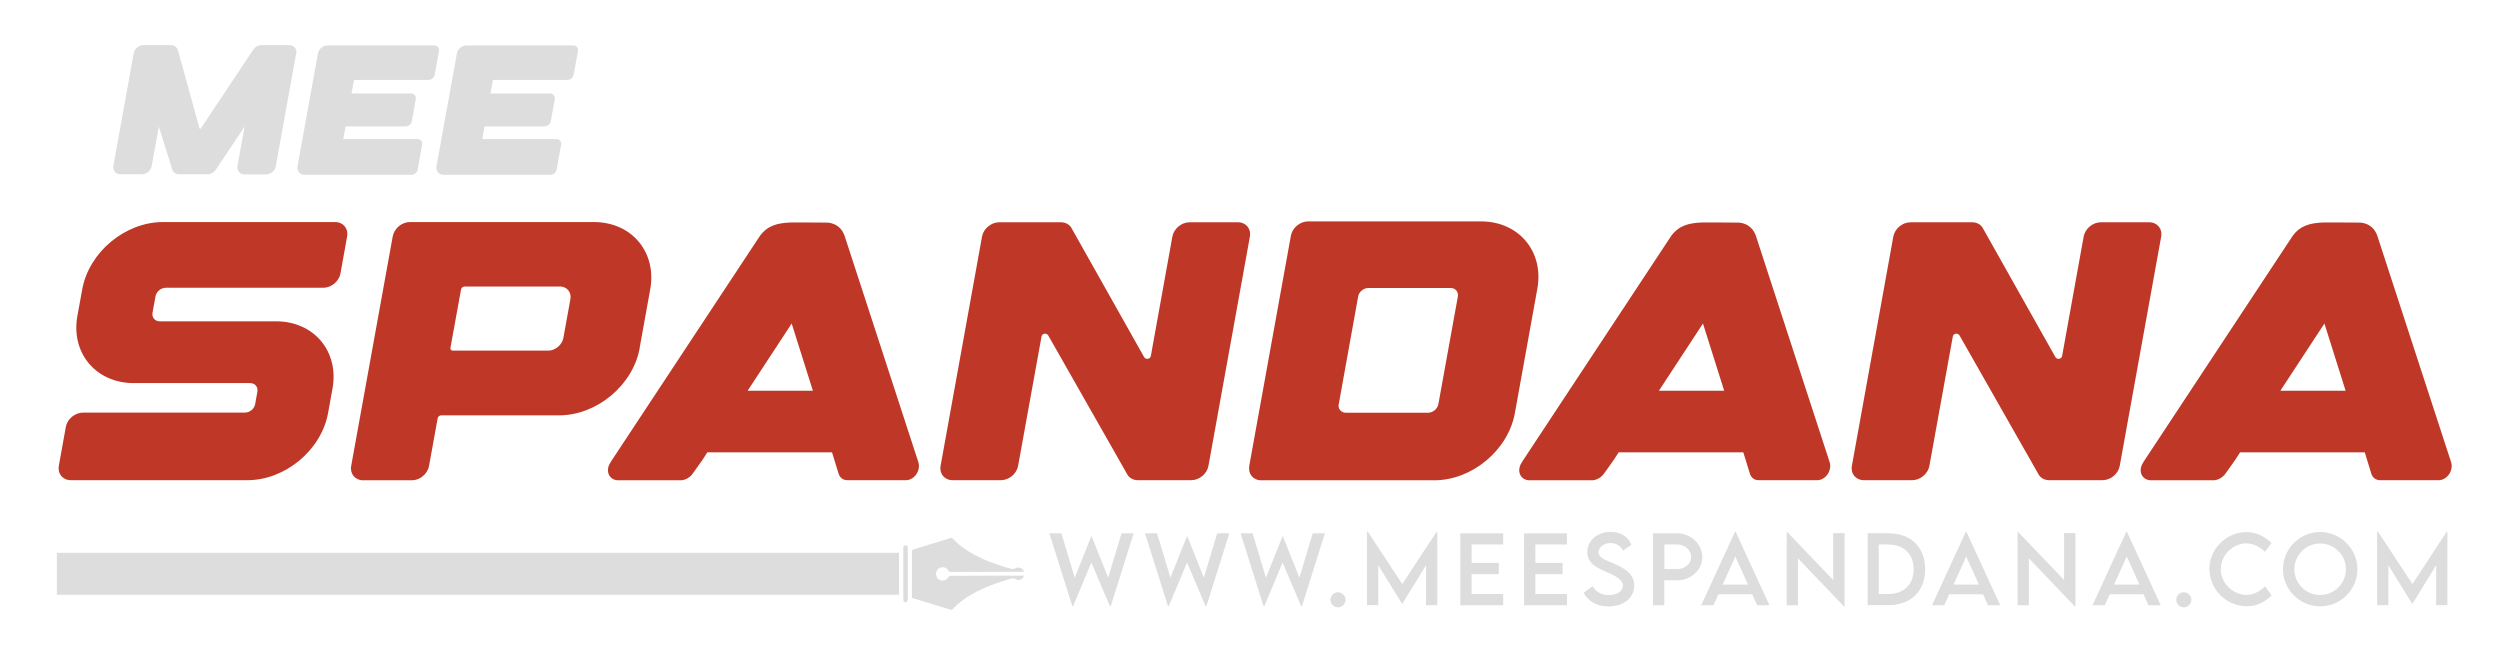
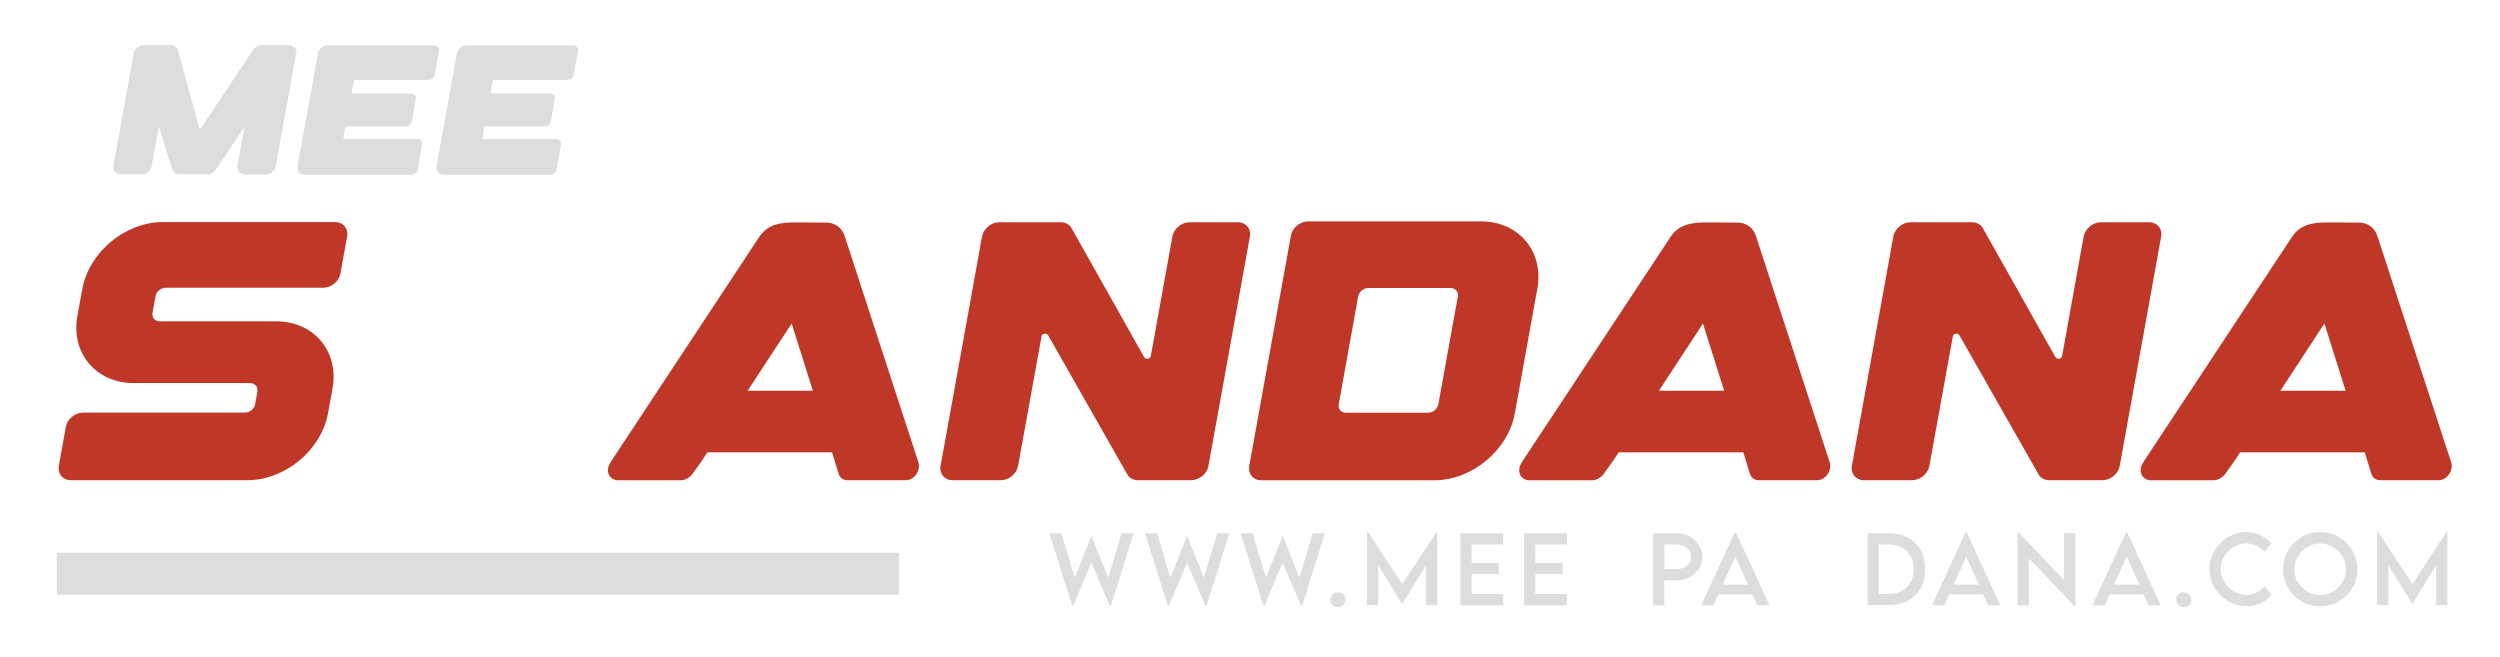
<svg xmlns="http://www.w3.org/2000/svg" id="Layer_1" version="1.1" viewBox="0 0 228.66 60.09">
  <defs>
    <style>
      .st0 {
        fill: #ddd;
      }

      .st1 {
        fill: #bf3727;
      }
    </style>
  </defs>
  <g>
    <g>
      <path class="st1" d="M6.48,43.92c-.74,0-1.23-.59-1.1-1.31l.64-3.56c.13-.72.83-1.31,1.57-1.31h14.81c.44,0,.87-.35.94-.79l.2-1.12c.08-.44-.22-.79-.66-.79h-10.65c-3.46,0-5.77-2.76-5.15-6.16l.44-2.41c.61-3.4,3.92-6.16,7.38-6.16h15.75c.74,0,1.23.59,1.1,1.31l-.61,3.39c-.13.72-.83,1.31-1.57,1.31h-14.41c-.44,0-.86.35-.94.79l-.27,1.49c-.08.44.22.79.66.79h10.65c3.46,0,5.77,2.76,5.15,6.16l-.4,2.21c-.61,3.4-3.92,6.16-7.38,6.16h-.69s-15.46,0-15.46,0Z" />
-       <path class="st1" d="M58.51,31.83c-.61,3.4-3.92,6.16-7.38,6.16h-10.79c-.15,0-.29.13-.31.27l-.79,4.36c-.13.72-.83,1.31-1.57,1.31h-4.45c-.74,0-1.23-.59-1.1-1.31l3.8-21c.13-.72.83-1.31,1.57-1.31h16.83c3.46,0,5.77,2.76,5.15,6.16l-.97,5.37ZM51.19,26.21h-8.71c-.15,0-.29.12-.31.26l-.97,5.34c-.03.15.07.26.22.26h8.71c.66,0,1.28-.52,1.4-1.17l.64-3.53c.12-.65-.32-1.17-.98-1.17Z" />
      <path class="st1" d="M55.84,42.28l13.67-20.71c.7-.94,1.58-1.17,2.79-1.22v.02s0,0,.02,0v-.02c.33-.01.69,0,1.08,0h.18c.14,0,.26,0,.4,0,.5,0,1.04.01,1.66.01,0,0,1.18-.03,1.61,1.21l6.75,20.71c.11.34.04.76-.19,1.1-.24.34-.59.54-.94.54h-5.38c-.37,0-.68-.23-.79-.6l-.6-1.95h-11.4l-.46.71-.89,1.25c-.26.36-.69.6-1.11.6h-5.69c-.4,0-.73-.21-.87-.54-.14-.34-.08-.76.17-1.1ZM68.37,35.74h5.98l-1.94-6.15-4.03,6.15Z" />
      <path class="st1" d="M95.26,30.79l-2.14,11.82c-.13.72-.83,1.31-1.57,1.31h-4.42c-.74,0-1.23-.59-1.1-1.31l3.79-20.97c.13-.72.83-1.31,1.57-1.31h5.64c.39,0,.74.17.94.47l6.68,11.87c.17.25.55.18.61-.11l1.97-10.92c.13-.72.83-1.31,1.57-1.31h4.42c.74,0,1.23.59,1.1,1.31l-3.79,20.97c-.13.72-.83,1.31-1.57,1.31h-4.88c-.39,0-.74-.17-.94-.47l-7.27-12.78c-.17-.25-.56-.18-.61.11Z" />
      <path class="st1" d="M114.26,42.62l3.81-21.06c.13-.72.83-1.31,1.57-1.31h15.82c3.46,0,5.77,2.76,5.15,6.16l-2.05,11.36c-.61,3.4-3.92,6.16-7.38,6.16h-15.82c-.74,0-1.23-.59-1.09-1.31ZM122.44,36.96c-.08.44.22.79.66.79h7.52c.44,0,.86-.35.94-.79l1.78-9.83c.08-.44-.22-.79-.66-.79h-7.52c-.44,0-.87.35-.94.79l-1.77,9.83Z" />
      <path class="st1" d="M139.19,42.28l13.67-20.71c.7-.94,1.58-1.17,2.79-1.22v.02s0,0,.02,0v-.02c.33-.01.69,0,1.08,0h.18c.14,0,.26,0,.4,0,.5,0,1.04.01,1.66.01,0,0,1.18-.03,1.61,1.21l6.75,20.71c.11.34.04.76-.19,1.1-.24.34-.59.54-.94.54h-5.38c-.37,0-.68-.23-.79-.6l-.6-1.95h-11.4l-.46.71-.89,1.25c-.26.36-.69.6-1.11.6h-5.69c-.4,0-.73-.21-.87-.54-.14-.34-.08-.76.17-1.1ZM151.72,35.74h5.98l-1.94-6.15-4.03,6.15Z" />
      <path class="st1" d="M178.61,30.79l-2.14,11.82c-.13.72-.83,1.31-1.57,1.31h-4.42c-.74,0-1.23-.59-1.1-1.31l3.79-20.97c.13-.72.83-1.31,1.57-1.31h5.64c.39,0,.74.17.94.47l6.68,11.87c.17.25.55.18.61-.11l1.97-10.92c.13-.72.83-1.31,1.57-1.31h4.42c.74,0,1.23.59,1.1,1.31l-3.79,20.97c-.13.72-.83,1.31-1.57,1.31h-4.88c-.39,0-.74-.17-.94-.47l-7.27-12.78c-.17-.25-.56-.18-.61.11Z" />
      <path class="st1" d="M196.03,42.28l13.67-20.71c.7-.94,1.58-1.17,2.79-1.22v.02s0,0,.02,0v-.02c.33-.01.69,0,1.08,0h.18c.14,0,.26,0,.4,0,.5,0,1.04.01,1.66.01,0,0,1.18-.03,1.61,1.21l6.75,20.71c.11.34.04.76-.19,1.1-.24.34-.59.54-.94.54h-5.38c-.37,0-.68-.23-.79-.6l-.6-1.95h-11.4l-.46.71-.89,1.25c-.26.36-.69.6-1.11.6h-5.69c-.4,0-.73-.21-.87-.54-.14-.34-.08-.76.17-1.1ZM208.56,35.74h5.98l-1.94-6.15-4.03,6.15Z" />
    </g>
    <g>
      <path class="st0" d="M27.08,4.93l-1.86,10.29c-.08.41-.46.73-.88.73h-1.97c-.21,0-.39-.08-.52-.23-.12-.15-.17-.34-.13-.55l.65-3.59-2.63,3.94c-.17.26-.46.42-.75.42h-2.61c-.3,0-.55-.18-.63-.45l-1.22-3.92-.66,3.64c-.08.41-.46.73-.88.73h-1.97c-.43,0-.73-.35-.65-.78l1.86-10.29c.08-.41.46-.74.88-.74h2.53c.3,0,.55.18.63.45l1.98,7.17s.04.04.05.04c.01,0,.03,0,.05-.02l4.81-7.22c.17-.26.46-.42.76-.42h2.53c.43,0,.73.35.65.78Z" />
      <path class="st0" d="M40.16,4.64l-.4,2.19c-.05.27-.3.48-.57.48h-6.78s-.04.02-.04.04l-.22,1.2h5.45c.14,0,.26.05.34.15.08.1.11.23.09.37l-.36,2.01c-.05.27-.3.48-.57.48h-5.46s-.04.02-.04.04l-.2,1.12h6.78c.14,0,.26.05.34.15.08.1.11.23.09.37l-.41,2.27c-.05.27-.3.48-.57.48h-9.76c-.21,0-.39-.08-.52-.23-.12-.15-.17-.34-.14-.55l1.87-10.32c.07-.41.47-.74.88-.74h9.76c.29,0,.48.24.43.52Z" />
      <path class="st0" d="M52.87,4.64l-.4,2.19c-.05.27-.3.48-.57.48h-6.78s-.04.02-.04.04l-.22,1.2h5.45c.14,0,.26.05.34.15.08.1.11.23.09.37l-.36,2.01c-.05.27-.3.48-.57.48h-5.46s-.04.02-.04.04l-.2,1.12h6.78c.14,0,.26.05.34.15.08.1.11.23.09.37l-.41,2.27c-.05.27-.3.48-.57.48h-9.76c-.21,0-.39-.08-.52-.23-.12-.15-.17-.34-.14-.55l1.87-10.32c.07-.41.47-.74.88-.74h9.76c.29,0,.48.24.43.52Z" />
    </g>
    <g>
      <path class="st0" d="M95.97,48.78h1.11l1.22,4.06,1.51-3.78h.04l1.51,3.78,1.22-4.06h1.11l-2.09,6.64h-.09l-1.69-3.97-1.66,3.97h-.09l-2.09-6.64Z" />
      <path class="st0" d="M104.72,48.78h1.11l1.22,4.06,1.51-3.78h.04l1.51,3.78,1.22-4.06h1.11l-2.09,6.64h-.09l-1.69-3.97-1.66,3.97h-.09l-2.09-6.64Z" />
      <path class="st0" d="M113.46,48.78h1.11l1.22,4.06,1.51-3.78h.04l1.51,3.78,1.22-4.06h1.11l-2.09,6.64h-.09l-1.69-3.97-1.66,3.97h-.09l-2.09-6.64Z" />
      <path class="st0" d="M121.69,54.86c0-.38.31-.69.69-.69s.69.32.69.69-.31.69-.69.69-.69-.31-.69-.69Z" />
      <path class="st0" d="M131.46,48.63v6.72h-1.03v-3.65l-2.18,3.54h0l-2.19-3.54v3.65h-1.03v-6.72h.08l3.15,4.79,3.14-4.79h.08Z" />
      <path class="st0" d="M134.6,49.79v1.69h2.49v1.03h-2.49v1.82h2.89v1.03h-3.92v-6.58h3.92v1.02h-2.89Z" />
      <path class="st0" d="M140.43,49.79v1.69h2.49v1.03h-2.49v1.82h2.89v1.03h-3.92v-6.58h3.92v1.02h-2.89Z" />
-       <path class="st0" d="M144.85,54.2l.82-.58c.29.51.84.81,1.47.81.74,0,1.3-.36,1.3-.86,0-.61-.87-.98-1.63-1.31-.77-.34-1.63-.74-1.63-1.78s.93-1.83,2.12-1.83c.94,0,1.64.45,1.91,1.18l-.77.53c-.2-.45-.66-.69-1.14-.69-.6,0-1.09.38-1.09.84,0,.51.61.7,1.41,1.04,1.04.46,1.85.96,1.85,2,0,1.17-1.01,1.92-2.35,1.92-1.08,0-1.9-.51-2.28-1.27Z" />
      <path class="st0" d="M151.19,48.78h2.2c1.27,0,2.31.98,2.31,2.17s-1.04,2.13-2.31,2.13h-1.17v2.28h-1.03v-6.58ZM154.68,50.94c0-.63-.58-1.14-1.28-1.14h-1.17v2.25h1.17c.71,0,1.28-.49,1.28-1.11Z" />
      <path class="st0" d="M160.29,54.36h-3.12l-.45,1h-1.12l3.09-6.72h.06l3.09,6.72h-1.12l-.45-1ZM159.88,53.47l-1.16-2.57-1.16,2.57h2.31Z" />
-       <path class="st0" d="M168.71,48.76v6.71h-.05l-4.21-4.4v4.29h-1.03v-6.7h.05l4.2,4.39v-4.29h1.04Z" />
      <path class="st0" d="M176.08,52.07c0,2.02-1.3,3.28-3.39,3.28h-1.87v-6.58h1.87c2.09,0,3.39,1.26,3.39,3.3ZM175.03,52.07c0-1.4-.91-2.27-2.35-2.27h-.84v4.53h.85c1.44,0,2.34-.87,2.34-2.26Z" />
      <path class="st0" d="M181.4,54.36h-3.12l-.45,1h-1.12l3.09-6.72h.06l3.09,6.72h-1.12l-.45-1ZM181,53.47l-1.16-2.57-1.16,2.57h2.31Z" />
      <path class="st0" d="M189.83,48.76v6.71h-.05l-4.21-4.4v4.29h-1.03v-6.7h.05l4.2,4.39v-4.29h1.04Z" />
      <path class="st0" d="M196.08,54.36h-3.12l-.45,1h-1.12l3.09-6.72h.06l3.09,6.72h-1.12l-.45-1ZM195.68,53.47l-1.16-2.57-1.16,2.57h2.31Z" />
      <path class="st0" d="M199.05,54.86c0-.38.31-.69.69-.69s.69.32.69.69-.31.69-.69.69-.69-.31-.69-.69Z" />
      <path class="st0" d="M202.07,52.07c0-1.85,1.55-3.41,3.4-3.41.85.01,1.64.38,2.29,1l-.6.81c-.46-.46-1.06-.77-1.71-.77-1.19,0-2.33,1.05-2.33,2.36s1.16,2.35,2.34,2.35c.67,0,1.25-.33,1.71-.78l.6.83c-.57.56-1.29.99-2.27.99-1.87,0-3.41-1.54-3.41-3.39Z" />
      <path class="st0" d="M208.81,52.07c0-1.88,1.53-3.41,3.4-3.41s3.41,1.54,3.41,3.41-1.54,3.39-3.41,3.39-3.4-1.53-3.4-3.39ZM214.57,52.07c0-1.3-1.07-2.36-2.36-2.36s-2.36,1.06-2.36,2.36,1.06,2.35,2.36,2.35,2.36-1.06,2.36-2.35Z" />
      <path class="st0" d="M223.85,48.63v6.72h-1.03v-3.65l-2.18,3.54h0l-2.19-3.54v3.65h-1.03v-6.72h.08l3.15,4.79,3.14-4.79h.08Z" />
    </g>
  </g>
  <rect class="st0" x="5.2" y="50.56" width="77.03" height="3.84" />
-   <path class="st0" d="M86.02,51.91c.29-.09.55,0,.71.26.07.11.14.14.26.14,1.94,0,3.87,0,5.81-.01.29,0,.57,0,.86,0-.09-.36-.5-.5-.83-.3-.07.04-.17.06-.24.05-1.21-.31-2.38-.73-3.48-1.32-.74-.39-1.42-.86-1.98-1.49-.03-.03-.12-.04-.17-.03-1.14.35-2.27.7-3.41,1.04-.11.03-.14.08-.14.19,0,.64,0,1.29,0,1.93,0,.77,0,1.54,0,2.3.02.01.03.02.04.03,1.17.36,2.35.72,3.52,1.07.05.02.14-.02.18-.06.5-.57,1.11-1,1.76-1.37,1.14-.64,2.37-1.09,3.63-1.43.12-.03.21-.02.32.04.31.2.72.04.8-.3-.02,0-.05,0-.07,0-2.23,0-4.45,0-6.68.02-.05,0-.12.06-.15.1-.15.25-.41.38-.69.31-.27-.06-.45-.3-.46-.58,0-.26.16-.5.4-.58Z" />
-   <path class="st0" d="M82.82,49.88c-.15,0-.2.11-.2.25,0,.14,0,.28,0,.41,0,1.4,0,2.8,0,4.2,0,.09.02.19.03.31.09.01.19.05.24.02.07-.04.14-.14.14-.22.01-.43,0-.85,0-1.28,0-1.15,0-2.3,0-3.45,0-.15-.06-.25-.21-.25Z" />
</svg>